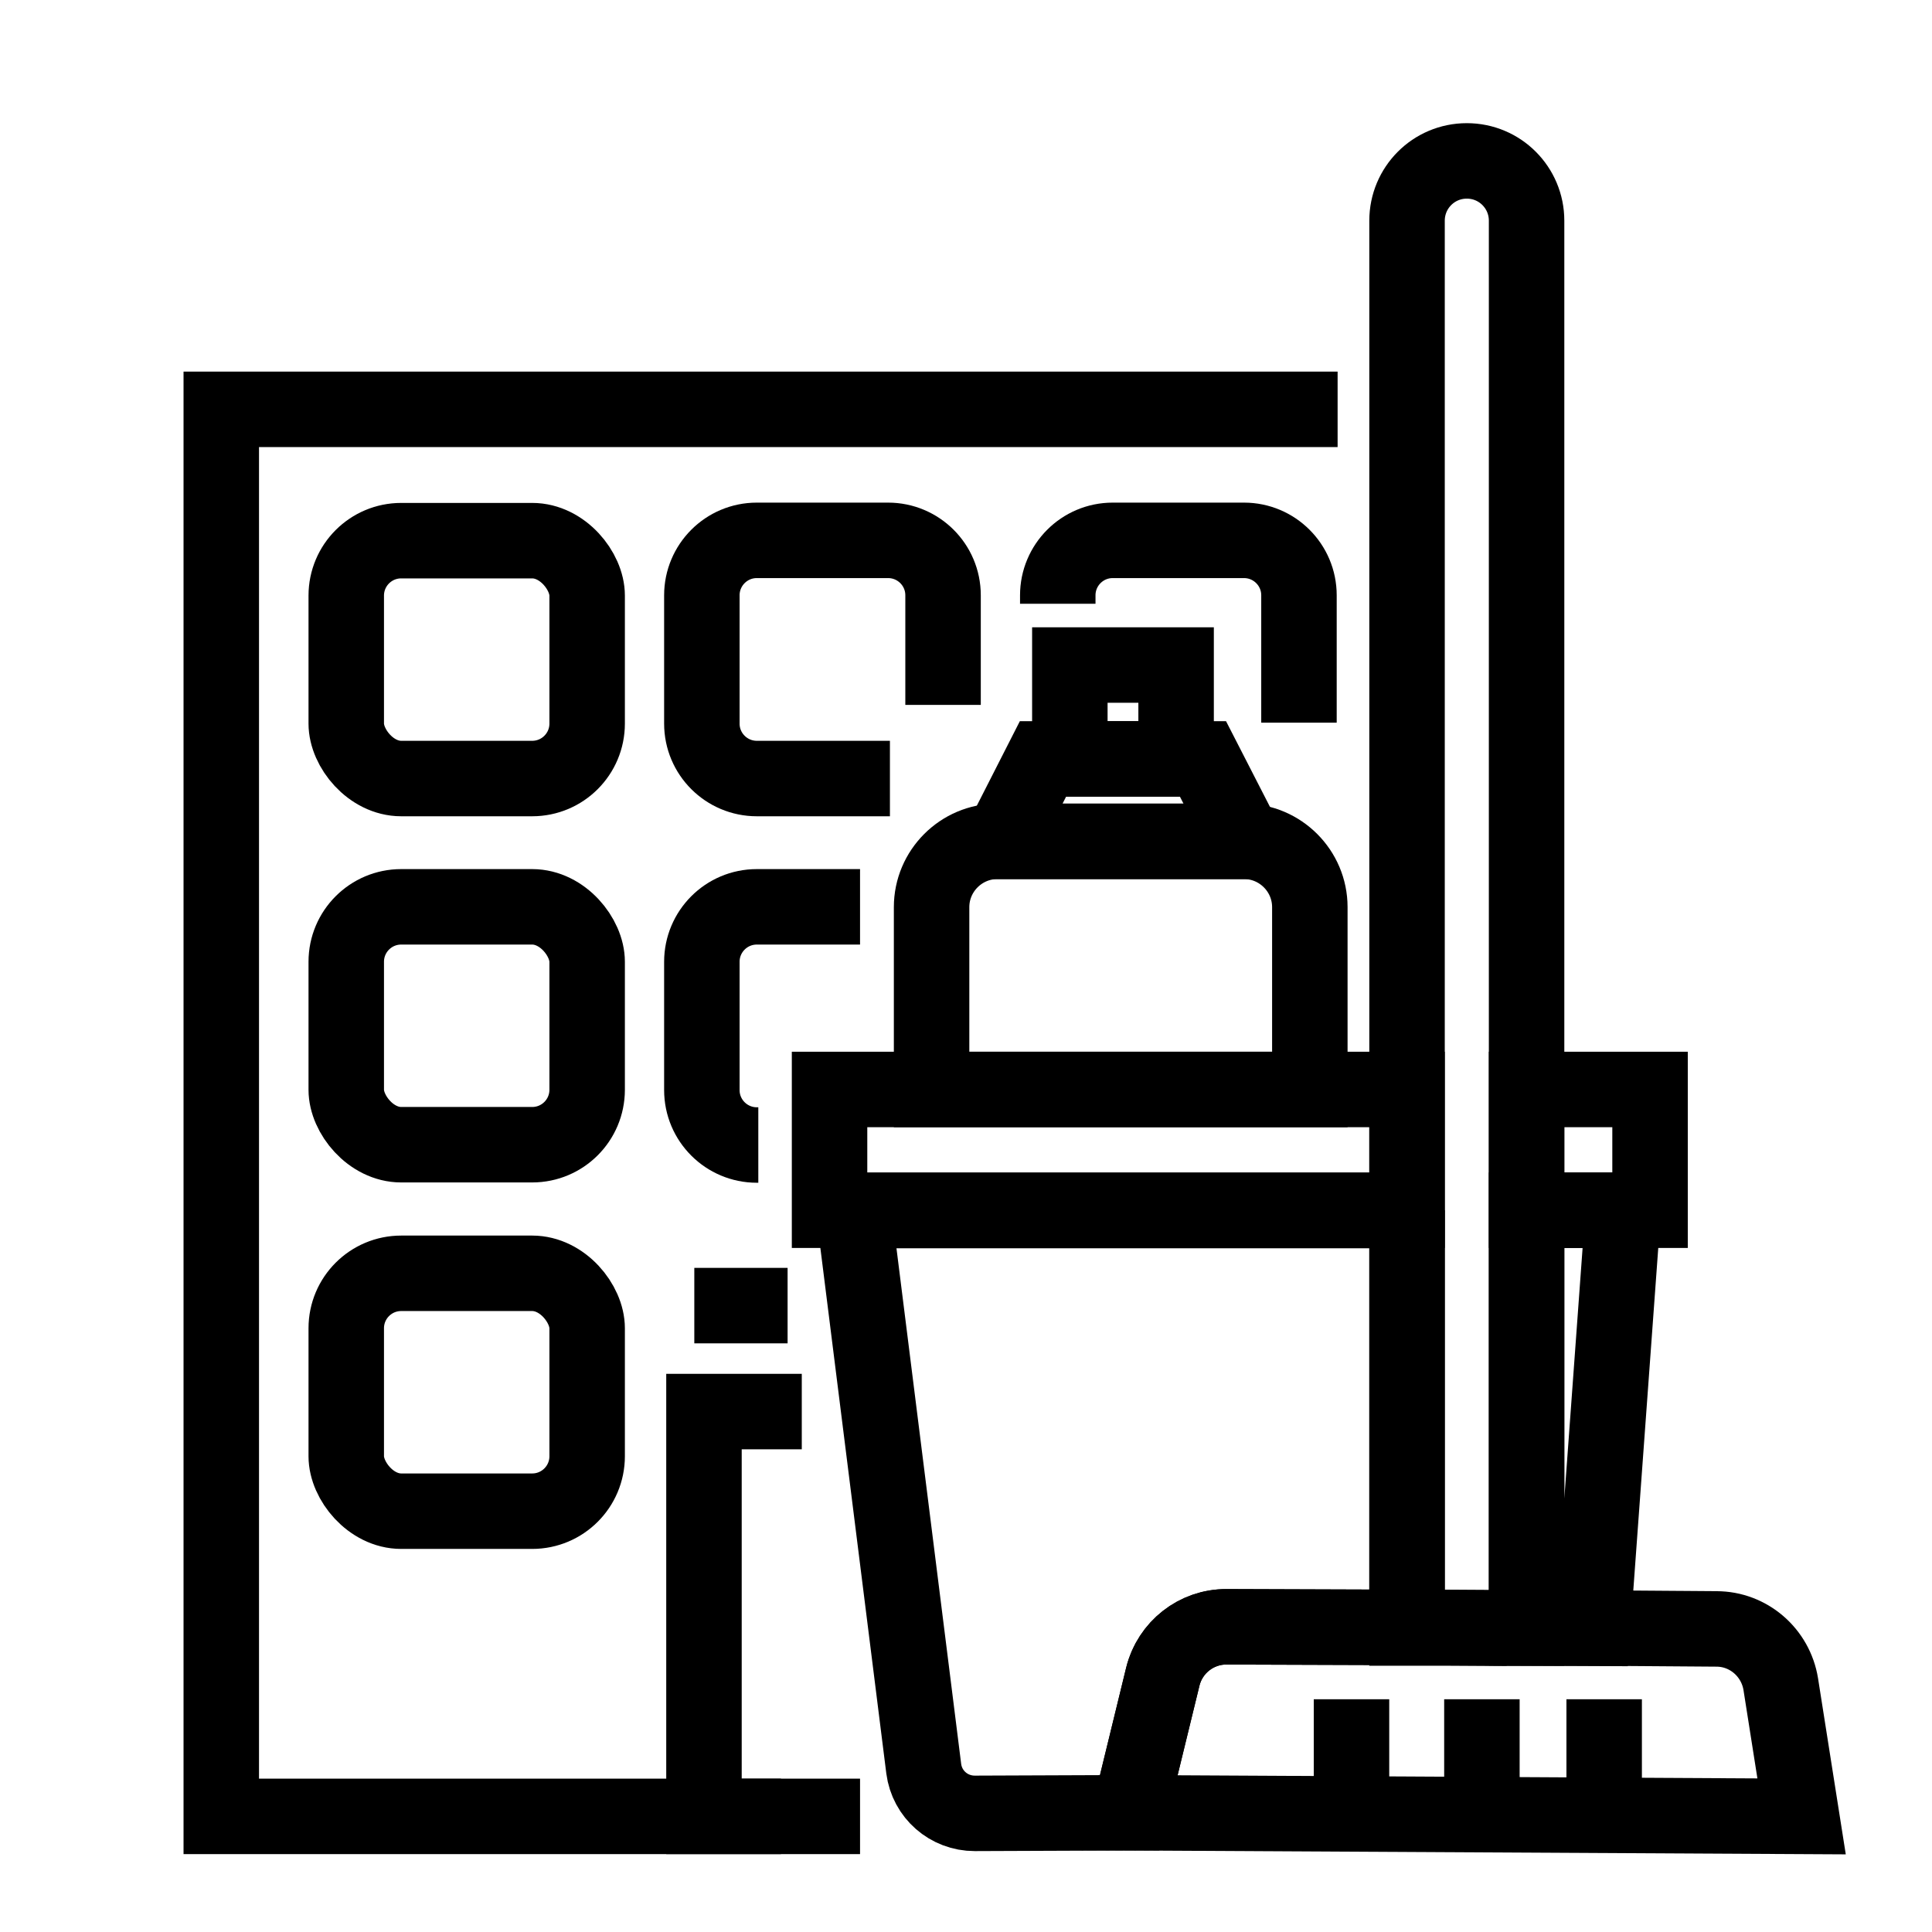
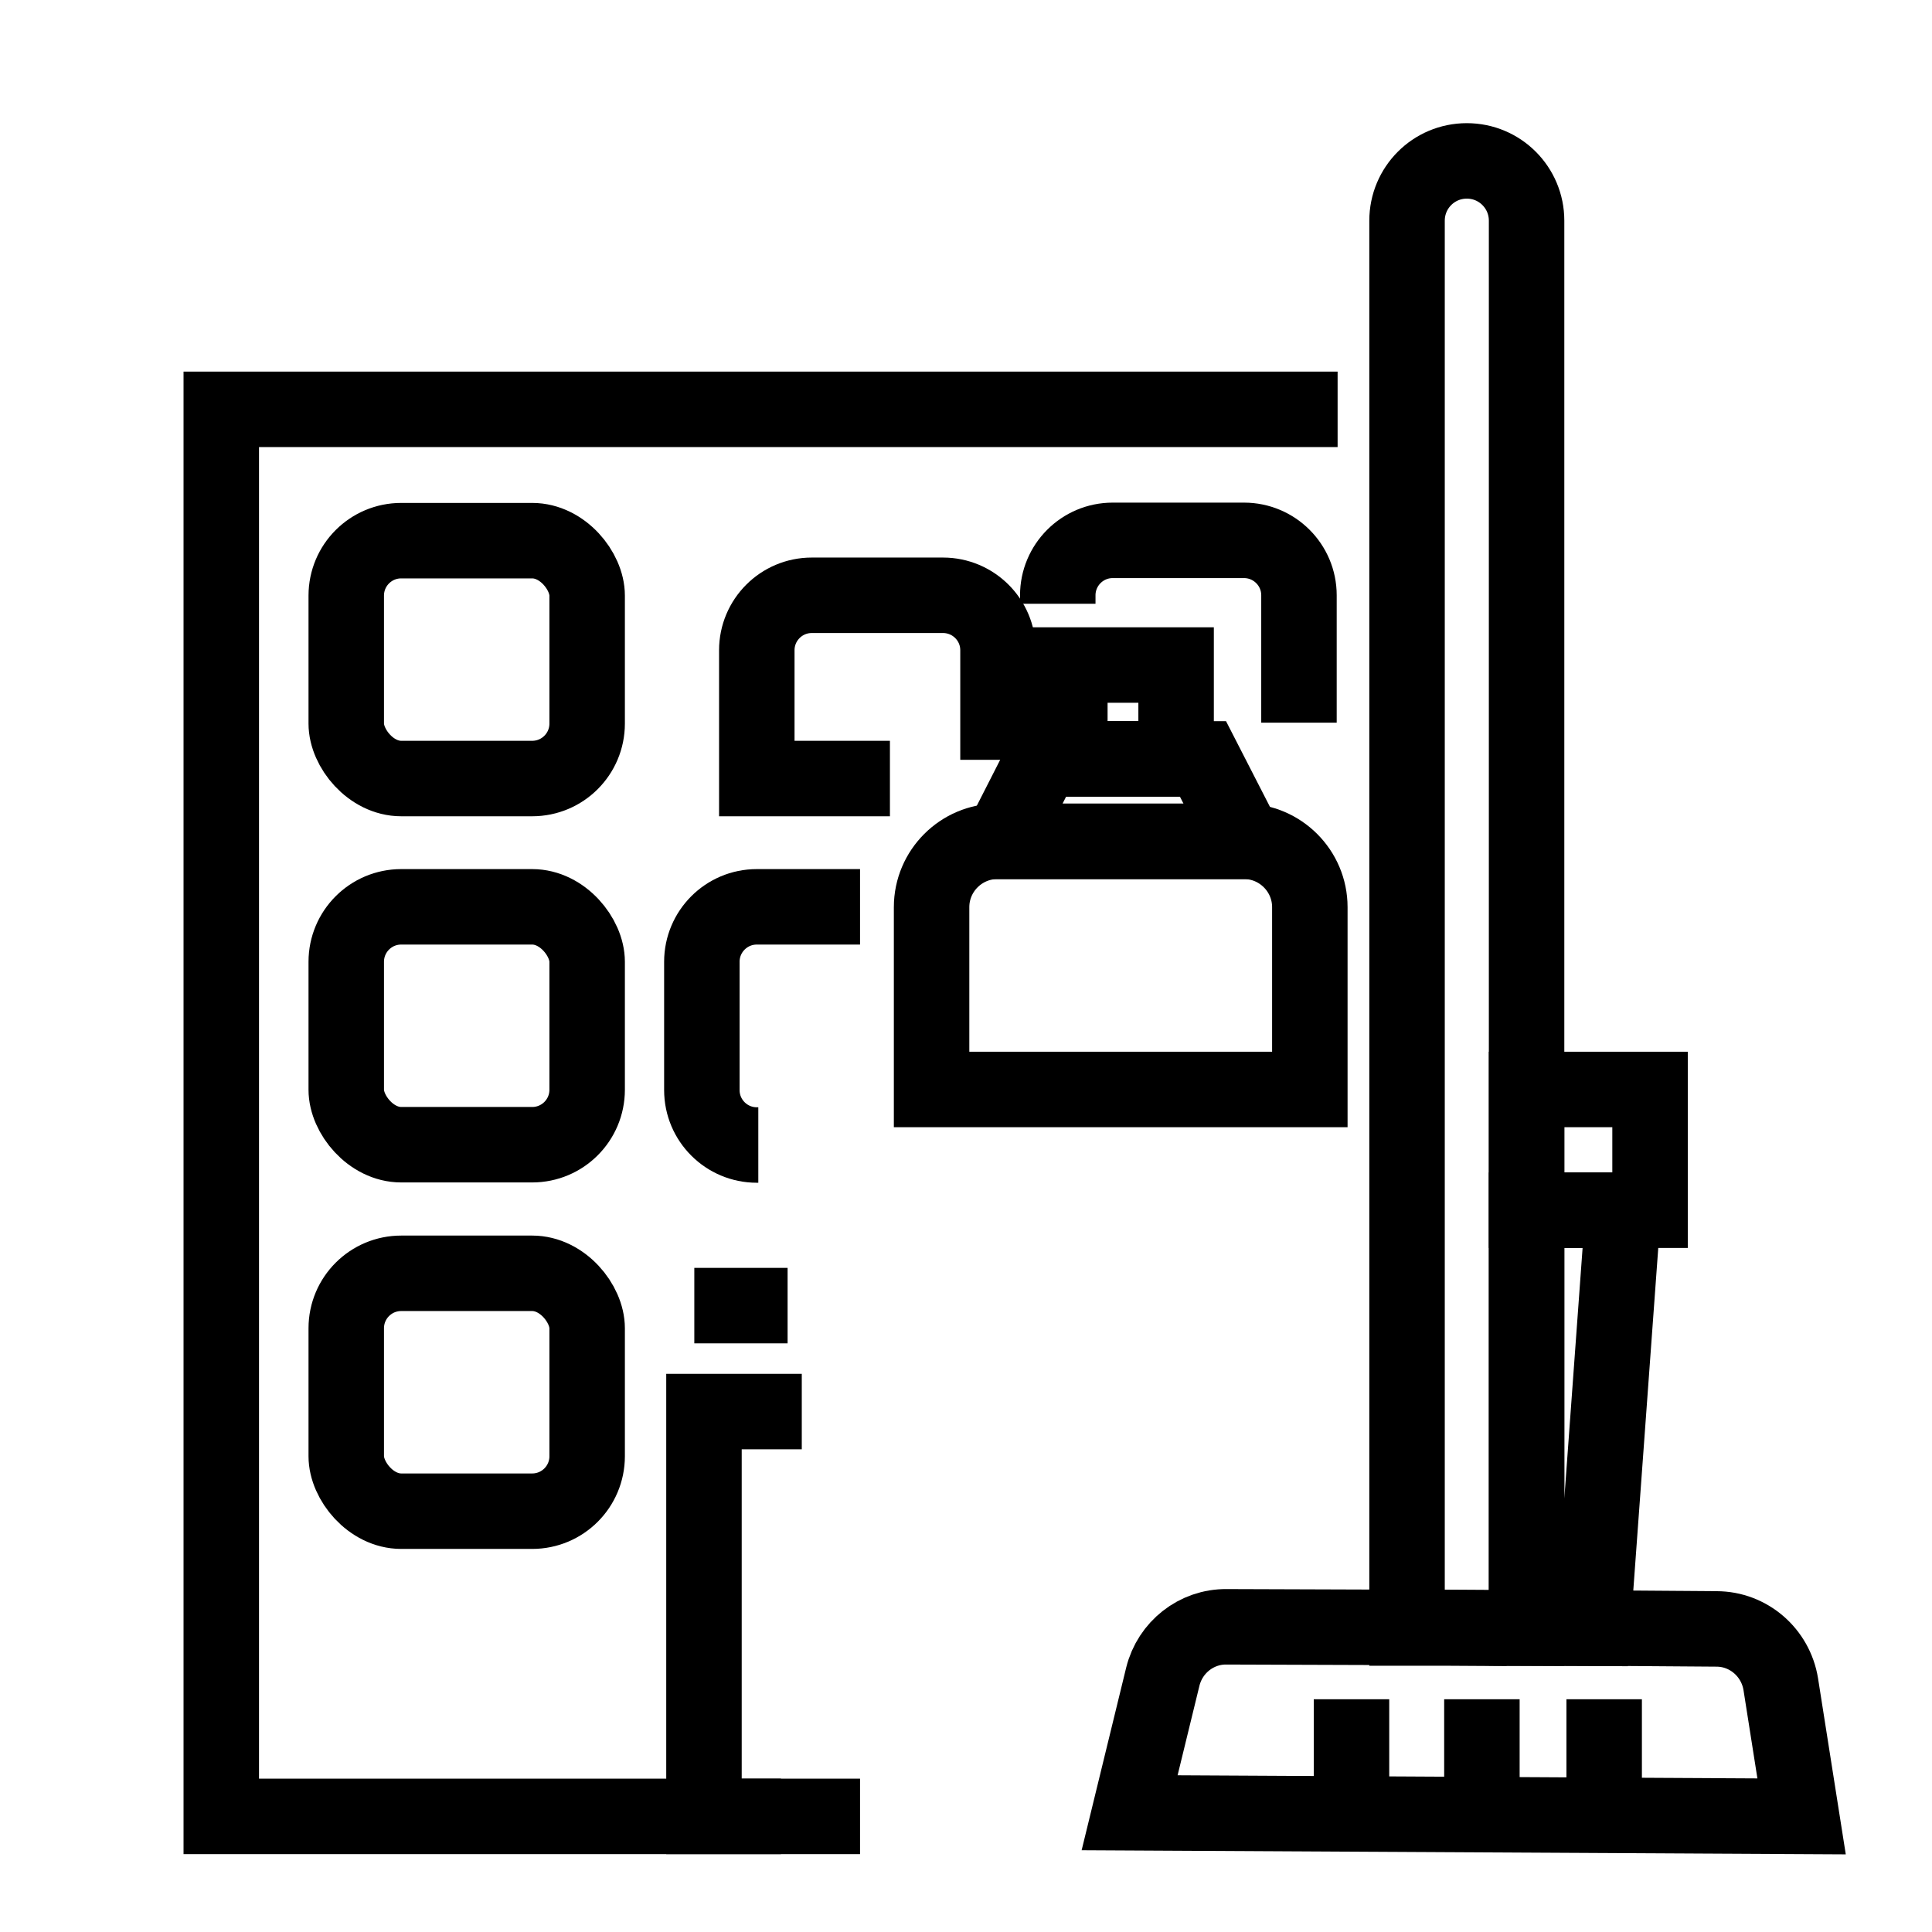
<svg xmlns="http://www.w3.org/2000/svg" id="Vrstva_1" data-name="Vrstva 1" viewBox="0 0 64 64">
  <defs>
    <style>
      .cls-1 {
        fill: none;
        stroke: #000;
        stroke-miterlimit: 10;
        stroke-width: 2.5px;
      }
    </style>
  </defs>
  <g>
    <polyline class="cls-1" points="25.87 60.17 7.33 60.17 7.33 13.56 44.31 13.56" />
-     <path class="cls-1" d="M29.48,25.79h-4.41c-1,0-1.82-.81-1.82-1.82v-4.25c0-1,.81-1.82,1.82-1.82h4.35c1,0,1.82.81,1.82,1.82v3.63" />
+     <path class="cls-1" d="M29.48,25.79h-4.41v-4.25c0-1,.81-1.82,1.82-1.82h4.35c1,0,1.82.81,1.82,1.82v3.63" />
    <path class="cls-1" d="M35.04,20v-.28c0-1,.81-1.82,1.82-1.82h4.35c1,0,1.82.81,1.82,1.82v4.22" />
    <rect class="cls-1" x="11.47" y="17.91" width="7.98" height="7.88" rx="1.82" ry="1.82" />
    <path class="cls-1" d="M25.12,37.93h-.05c-1,0-1.82-.81-1.82-1.82v-4.25c0-1,.81-1.82,1.82-1.82h3.42" />
    <polyline class="cls-1" points="28.49 60.17 23.32 60.17 23.32 46.76 26.56 46.76" />
    <rect class="cls-1" x="11.47" y="30.04" width="7.98" height="7.88" rx="1.82" ry="1.82" />
    <rect class="cls-1" x="11.47" y="42.18" width="7.98" height="7.88" rx="1.82" ry="1.82" />
    <line class="cls-1" x1="23" y1="43.25" x2="26.09" y2="43.25" />
  </g>
  <g>
-     <rect class="cls-1" x="27.48" y="36.09" width="19.13" height="4" />
    <rect class="cls-1" x="50.57" y="36.09" width="4.09" height="4" />
    <polygon class="cls-1" points="53.77 40.09 52.76 53.94 50.57 53.93 50.57 40.09 53.77 40.09" />
-     <path class="cls-1" d="M46.61,40.09v13.82l-5.98-.02c-1,0-1.87.68-2.11,1.65l-1.1,4.51-5.13.02c-.86,0-1.58-.63-1.69-1.48l-2.32-18.49h18.33Z" />
    <g>
      <path class="cls-1" d="M33.04,27.87h8.17c1.2,0,2.18.98,2.18,2.18v6.04h-12.53v-6.04c0-1.2.98-2.18,2.18-2.18Z" />
      <polygon class="cls-1" points="39.85 25.14 34.55 25.14 33.16 27.87 41.25 27.87 39.85 25.14" />
    </g>
    <rect class="cls-1" x="35.44" y="22.03" width="3.52" height="3.11" />
  </g>
  <g>
    <path class="cls-1" d="M59.68,60.17l-18.55-.1-3.71-.02,1.1-4.51c.24-.97,1.11-1.66,2.11-1.65l5.98.02,3.3.02h2.85s4.1.03,4.1.03c1.06,0,1.96.78,2.13,1.83l.69,4.38Z" />
    <line class="cls-1" x1="44.77" y1="56.29" x2="44.77" y2="59.87" />
    <line class="cls-1" x1="49.09" y1="56.29" x2="49.09" y2="59.87" />
    <line class="cls-1" x1="53.14" y1="56.29" x2="53.14" y2="59.58" />
    <path class="cls-1" d="M50.57,7.31v46.62h-.66l-3.3-.02V7.31c0-1.09.88-1.98,1.98-1.98s1.98.89,1.98,1.98Z" />
    <polygon class="cls-1" points="49.91 53.93 46.61 53.93 46.61 53.91 49.91 53.93" />
  </g>
</svg>